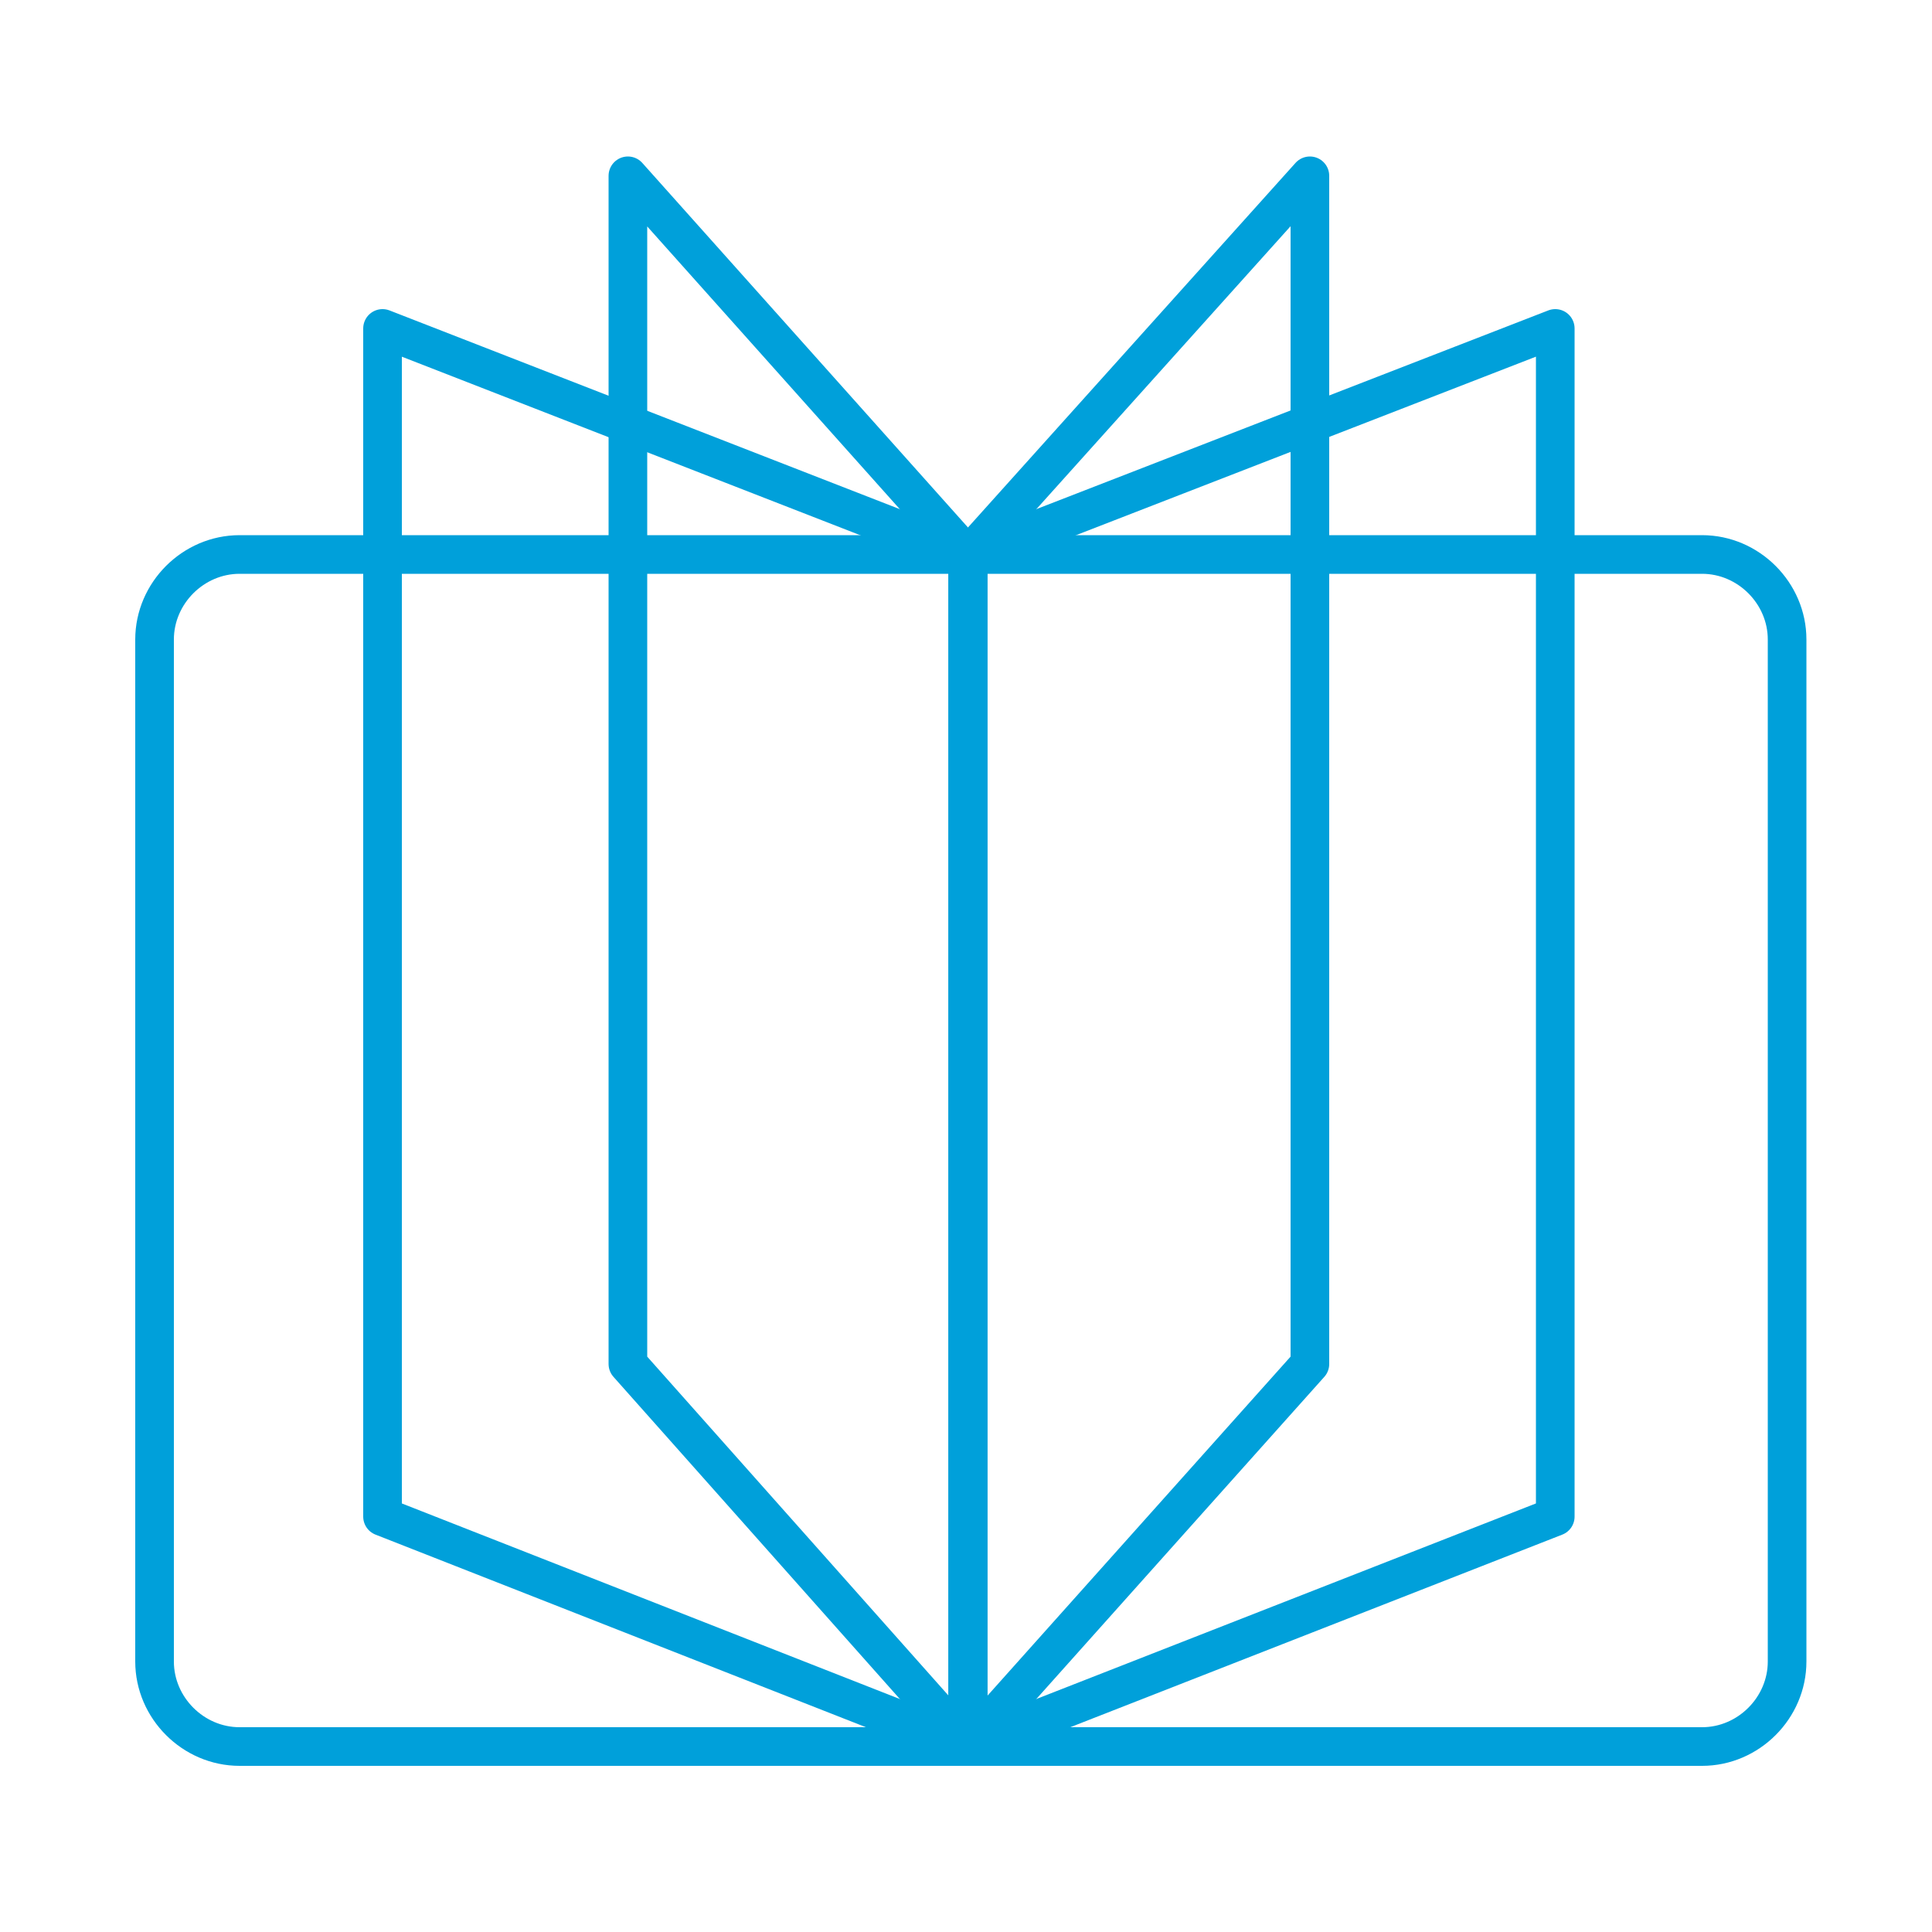
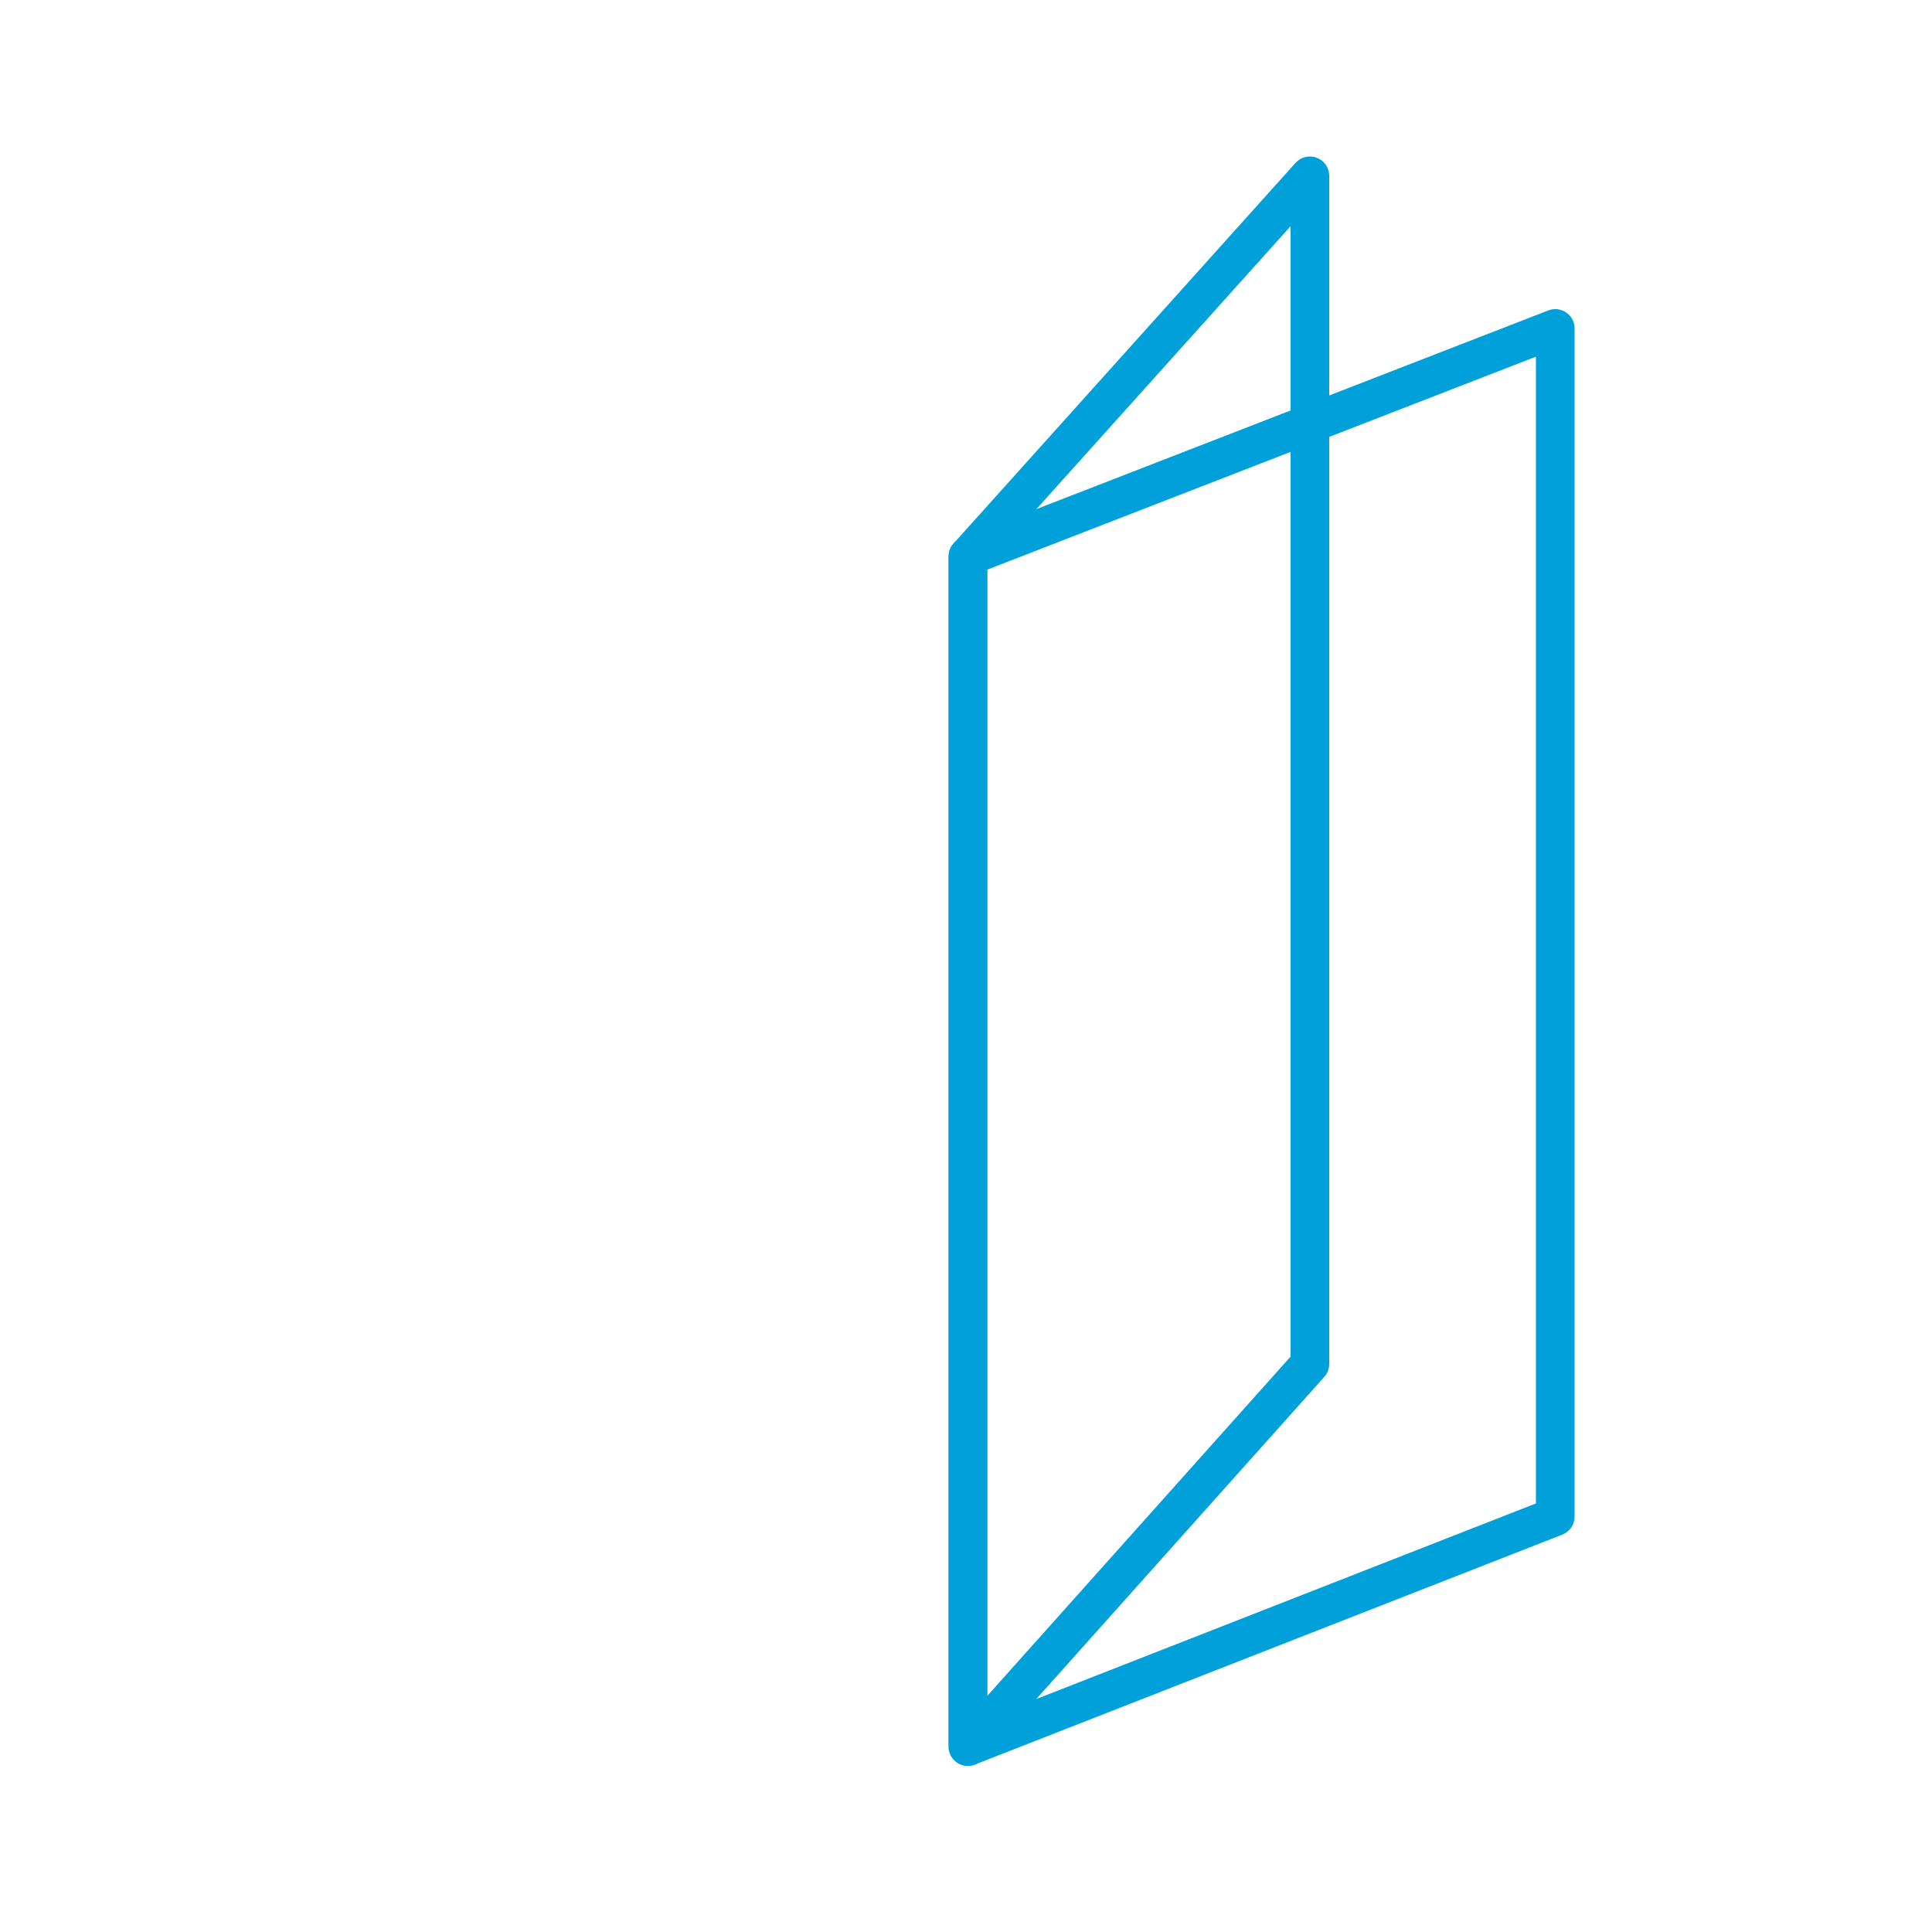
<svg xmlns="http://www.w3.org/2000/svg" version="1.1" id="圖層_2" x="0px" y="0px" viewBox="0 0 100 100" style="enable-background:new 0 0 100 100;" xml:space="preserve">
  <g>
-     <path style="fill:none;stroke:#00A0DA;stroke-width:2;stroke-linecap:round;stroke-linejoin:round;stroke-miterlimit:10;" d="   M88.1,90.4H12.4C10,90.4,8,88.4,8,86V33.1c0-2.4,2-4.4,4.4-4.4h75.7c2.4,0,4.4,2,4.4,4.4V86C92.5,88.4,90.5,90.4,88.1,90.4z" />
    <polygon style="fill:none;stroke:#00A0DA;stroke-width:2;stroke-linecap:round;stroke-linejoin:round;stroke-miterlimit:10;" points="   50.1,90.4 67.8,70.6 67.8,9.1 50.1,28.8  " />
-     <polygon style="fill:none;stroke:#00A0DA;stroke-width:2;stroke-linecap:round;stroke-linejoin:round;stroke-miterlimit:10;" points="   50.1,90.4 32.5,70.6 32.5,9.1 50.1,28.8  " />
-     <polygon style="fill:none;stroke:#00A0DA;stroke-width:2;stroke-linecap:round;stroke-linejoin:round;stroke-miterlimit:10;" points="   50.1,90.4 19.8,78.5 19.8,17 50.1,28.8  " />
    <polygon style="fill:none;stroke:#00A0DA;stroke-width:2;stroke-linecap:round;stroke-linejoin:round;stroke-miterlimit:10;" points="   50.1,90.4 80.5,78.5 80.5,17 50.1,28.8  " />
  </g>
  <g>
</g>
  <g>
</g>
  <g>
</g>
  <g>
</g>
  <g>
</g>
  <g>
</g>
  <g>
</g>
  <g>
</g>
  <g>
</g>
  <g>
</g>
  <g>
</g>
  <g>
</g>
  <g>
</g>
  <g>
</g>
  <g>
</g>
</svg>